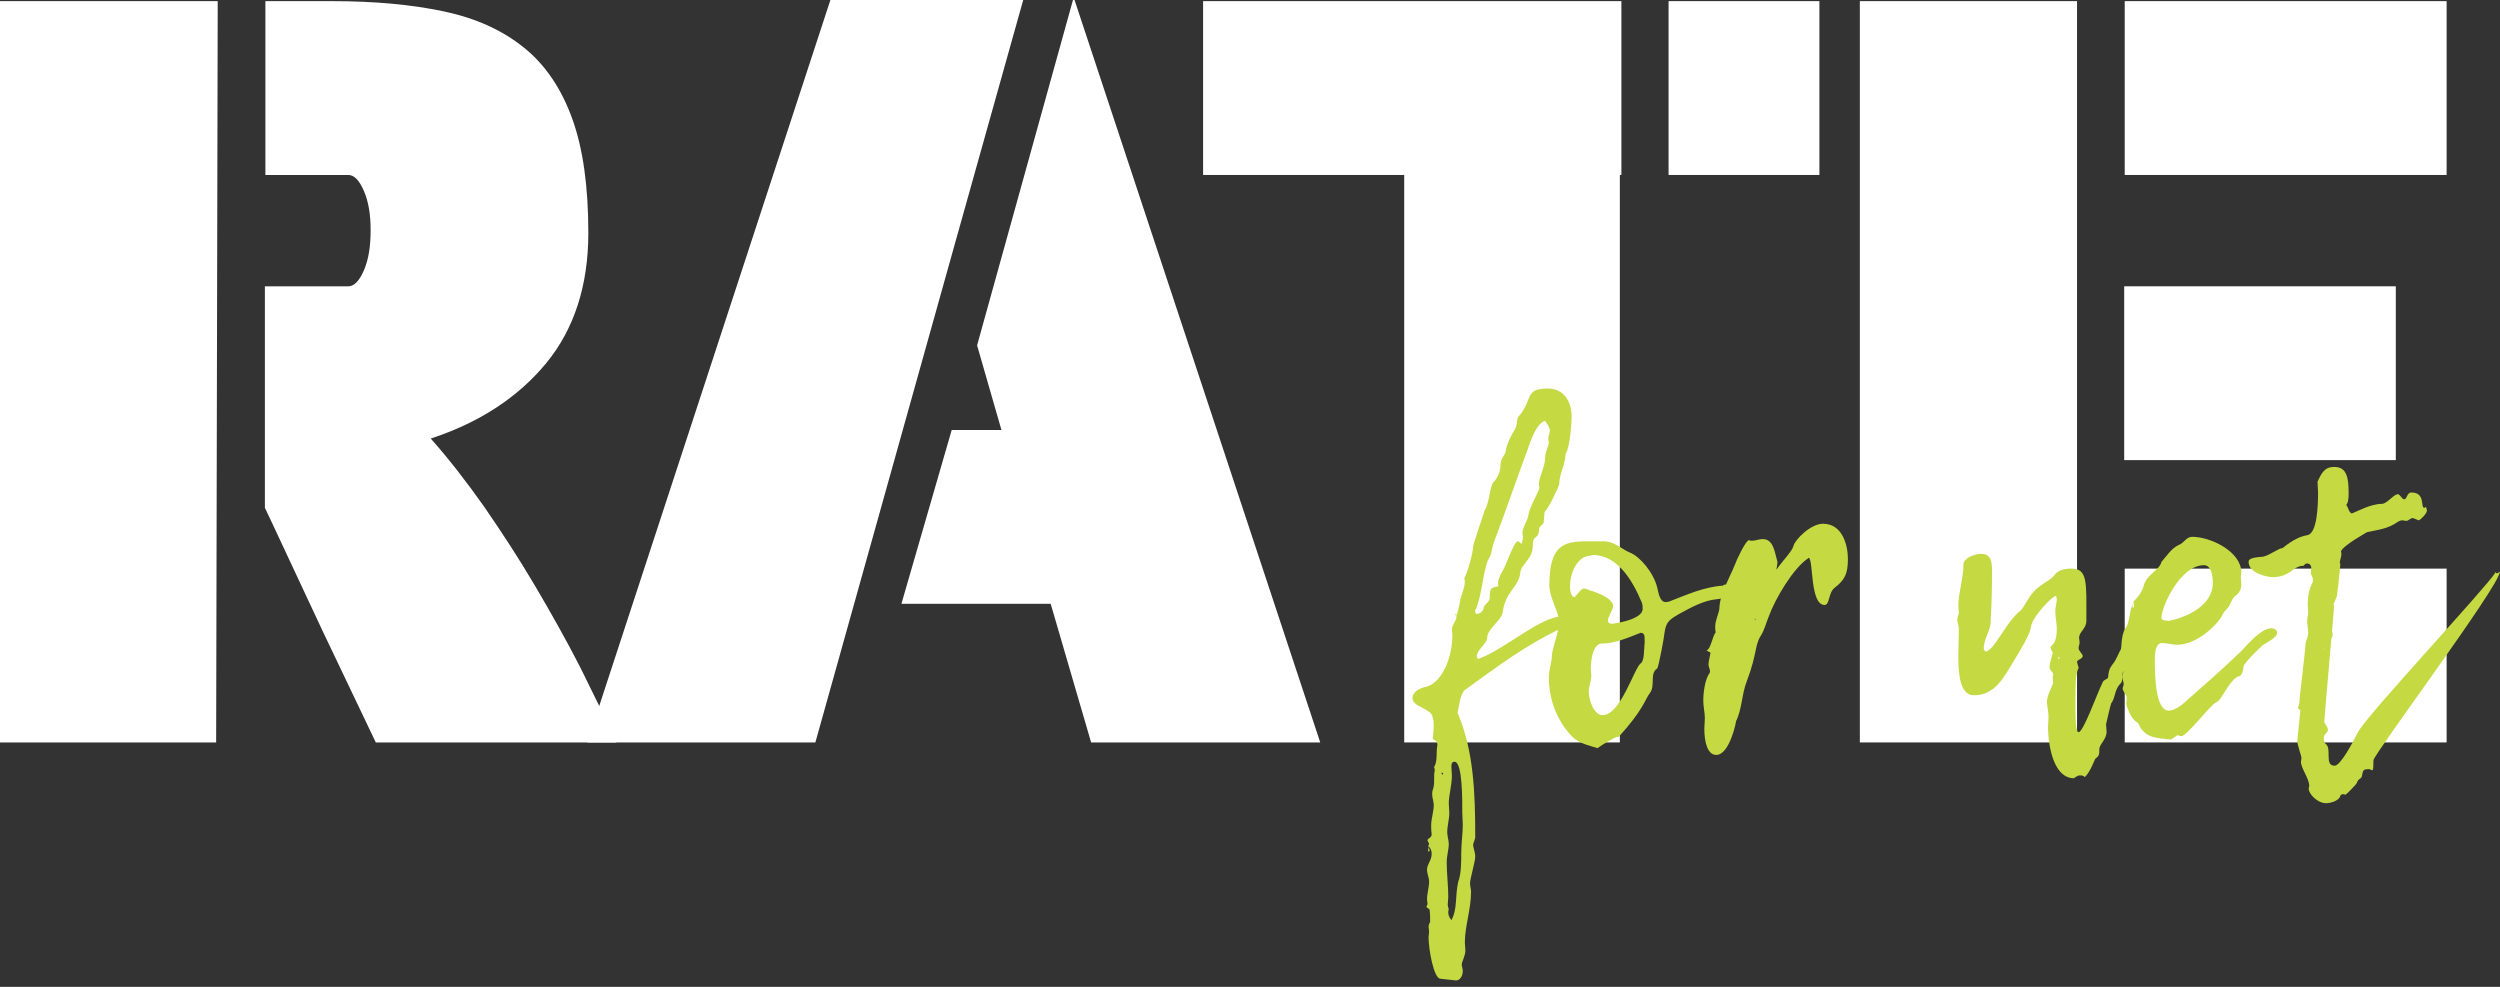
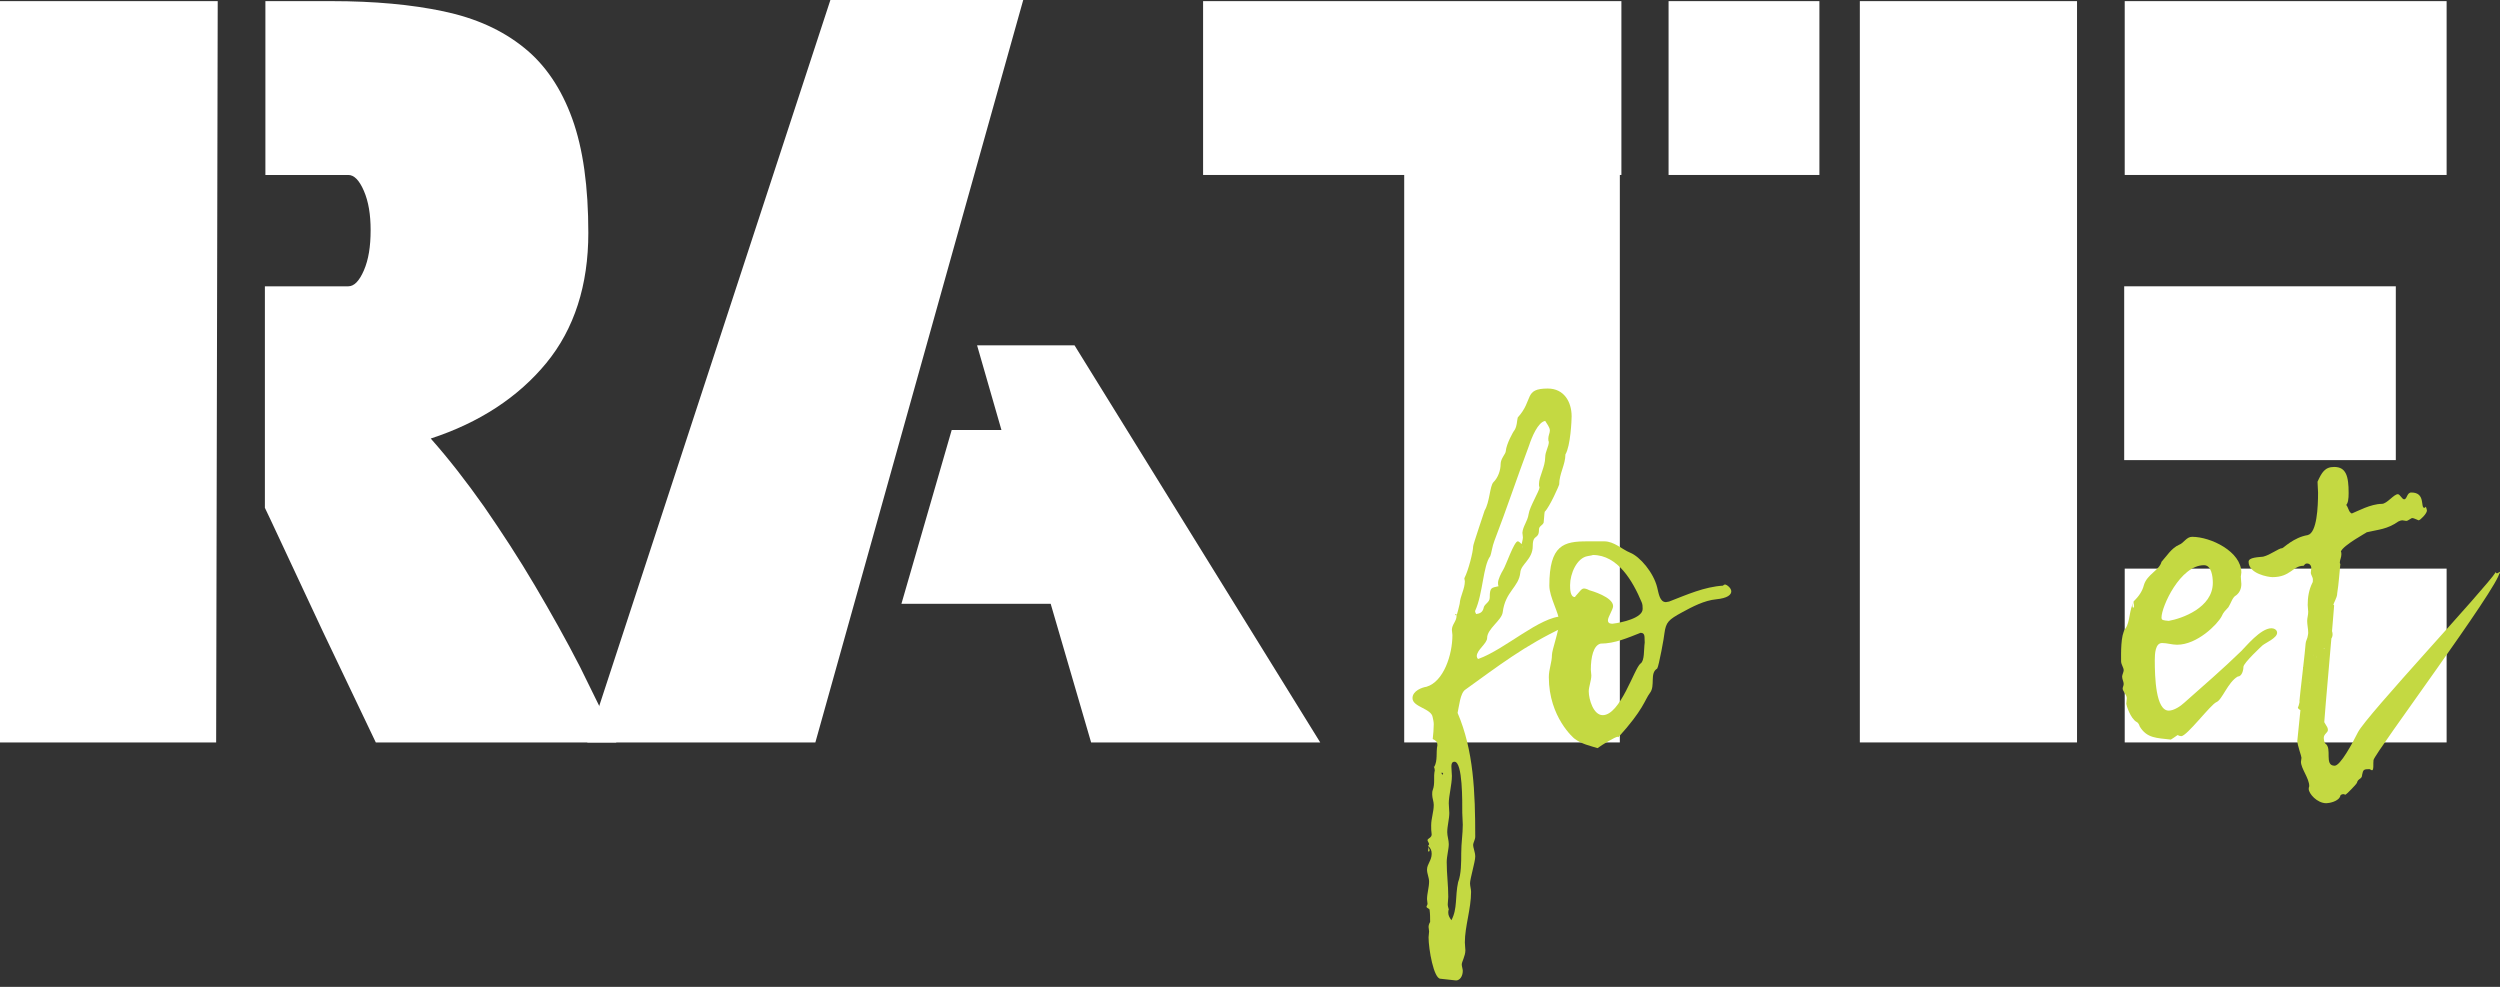
<svg xmlns="http://www.w3.org/2000/svg" width="152" height="60" viewBox="0 0 152 60" fill="none">
  <rect x="0" y="0" width="152" height="60" fill="#333333" stroke="none" />
  <path d="M13.142 45.14H0V0.069H13.237L13.142 45.14ZM20.17 0.069C22.754 0.069 25.023 0.277 26.977 0.691C28.931 1.105 30.539 1.831 31.862 2.901C33.154 3.937 34.132 5.388 34.793 7.218C35.455 9.049 35.77 11.363 35.77 14.16C35.77 17.338 34.919 19.997 33.218 22.069C31.516 24.142 29.152 25.696 26.189 26.663C27.293 27.906 28.364 29.288 29.436 30.807C30.507 32.361 31.547 33.95 32.524 35.608C33.501 37.266 34.415 38.889 35.266 40.547C36.085 42.205 36.842 43.724 37.472 45.14H22.849L19.634 38.405L16.451 31.602L16.105 30.876V17.407H21.178C21.525 17.407 21.84 17.096 22.124 16.44C22.408 15.784 22.534 14.989 22.534 13.988C22.534 13.055 22.408 12.261 22.124 11.605C21.84 10.948 21.525 10.638 21.178 10.638H16.136V0.069H20.17Z" fill="white" />
-   <path d="M49.574 45.14H35.707L42.956 23.002L50.488 0H62.212L57.894 15.403L49.574 45.14ZM59.407 20.998L65.237 0H65.332L80.27 45.14H66.34L63.882 36.713H54.806L57.863 26.145H60.888L59.407 20.998Z" fill="white" />
+   <path d="M49.574 45.14H35.707L42.956 23.002L50.488 0H62.212L57.894 15.403L49.574 45.14ZM59.407 20.998H65.332L80.27 45.14H66.34L63.882 36.713H54.806L57.863 26.145H60.888L59.407 20.998Z" fill="white" />
  <path d="M110.62 10.638H101.449V0.069H110.62V10.638ZM98.581 0.069V10.638H98.486V45.14H85.376V10.638H73.148V0.069H98.581Z" fill="white" />
  <path d="M126.283 45.14H113.078V0.069H126.283V45.14ZM148.754 0.069V10.638H129.183V0.069H148.754ZM145.665 17.407V27.975H129.151V17.407H145.665ZM148.754 34.572V45.14H129.183V34.572H148.754Z" fill="white" />
  <path d="M88.748 36.713C88.78 36.23 89.063 35.815 89.063 35.332C89.063 35.297 89.032 35.228 89.032 35.159C89.284 34.675 89.567 33.536 89.567 33.225C89.536 33.19 90.292 30.98 90.261 31.049C90.576 30.531 90.576 29.564 90.797 29.322C91.08 29.046 91.238 28.597 91.238 28.217C91.238 27.872 91.553 27.595 91.553 27.423C91.585 27.008 91.994 26.248 92.089 26.145C92.246 25.868 92.215 25.661 92.278 25.385C93.255 24.314 92.624 23.623 94.106 23.623C95.083 23.623 95.555 24.418 95.555 25.316C95.555 25.523 95.492 27.112 95.177 27.63C95.177 28.252 94.799 28.804 94.799 29.46C94.799 29.495 94.232 30.807 93.917 31.118C93.885 31.291 93.885 31.532 93.854 31.774C93.791 31.947 93.57 31.982 93.57 32.189C93.57 32.845 93.192 32.431 93.192 33.19C93.192 34.019 92.467 34.295 92.435 34.813C92.341 35.712 91.521 35.953 91.364 37.231C91.301 37.715 90.418 38.233 90.418 38.785C90.418 39.131 89.788 39.511 89.788 39.891C89.788 39.925 89.82 40.063 89.883 40.063C91.521 39.476 93.633 37.473 95.02 37.473C95.209 37.473 95.398 37.646 95.398 37.784C95.398 37.956 95.24 38.06 95.083 38.129C92.719 39.234 91.112 40.478 89.095 41.928C88.78 42.135 88.716 42.93 88.622 43.344C89.599 45.624 89.694 48.179 89.694 50.873C89.694 51.046 89.567 51.253 89.567 51.357C89.567 51.564 89.694 51.806 89.694 52.082C89.694 52.393 89.378 53.429 89.378 53.705C89.378 53.878 89.441 54.051 89.441 54.223C89.441 55.259 89.063 56.33 89.063 57.297C89.063 57.47 89.095 57.642 89.095 57.781C89.095 58.126 88.874 58.471 88.874 58.644C88.874 58.748 88.937 58.92 88.937 59.024C88.937 59.369 88.748 59.611 88.527 59.611C88.212 59.577 87.897 59.542 87.582 59.508C87.172 59.508 86.857 57.712 86.857 56.986C86.857 56.883 86.889 56.745 86.889 56.641C86.889 56.537 86.857 56.434 86.857 56.365C86.857 56.261 86.889 56.157 86.952 56.054C86.952 55.812 86.952 55.57 86.92 55.328C86.92 55.225 86.731 55.225 86.731 55.121C86.731 55.087 86.794 55.018 86.794 54.949C86.794 54.845 86.763 54.776 86.763 54.672C86.763 54.327 86.889 53.947 86.889 53.602C86.889 53.36 86.763 53.118 86.763 52.876C86.763 52.531 87.046 52.324 87.046 51.909C87.046 51.702 86.983 51.564 86.826 51.426C86.857 51.391 86.889 51.357 86.889 51.322C86.889 51.253 86.794 51.15 86.794 51.081C86.794 50.977 87.046 50.942 87.046 50.735C87.015 50.528 87.015 50.39 87.015 50.182C87.015 49.768 87.172 49.354 87.172 48.939C87.172 48.732 87.078 48.525 87.078 48.318C87.078 48.214 87.078 48.11 87.109 48.041C87.267 47.627 87.141 47.247 87.235 46.832C87.235 46.763 87.204 46.66 87.172 46.591L87.204 46.625C87.424 46.211 87.298 45.762 87.393 45.313C87.393 45.071 87.298 45.036 87.109 44.933C87.141 44.657 87.172 44.311 87.172 44.035C87.172 43.897 87.141 43.759 87.109 43.62C87.046 43.068 85.88 42.999 85.88 42.446C85.88 41.997 86.479 41.79 86.731 41.755C87.771 41.445 88.307 39.821 88.307 38.613C88.307 38.509 88.275 38.405 88.275 38.302C88.275 37.956 88.559 37.784 88.559 37.438C88.622 37.231 88.685 36.989 88.748 36.713ZM86.92 51.668C86.92 51.771 86.889 51.771 86.857 51.771C86.857 51.771 86.826 51.771 86.826 51.737C86.826 51.702 86.857 51.564 86.857 51.46C86.857 51.529 86.889 51.599 86.92 51.668ZM87.204 46.66C87.204 46.625 87.204 46.625 87.204 46.625C87.235 46.625 87.235 46.625 87.204 46.66ZM87.677 46.971C87.645 46.971 87.645 47.005 87.645 47.005C87.645 47.04 87.677 47.074 87.708 47.109C87.74 47.074 87.74 47.04 87.74 47.005C87.708 47.04 87.708 46.971 87.677 46.971ZM88.653 53.636C88.843 53.153 88.843 52.427 88.843 51.875C88.843 51.253 88.937 50.7 88.937 50.148C88.937 49.872 88.906 49.664 88.906 49.423C88.906 48.767 88.937 46.314 88.433 46.314C88.275 46.314 88.244 46.453 88.244 46.591C88.244 46.798 88.275 47.005 88.275 47.178C88.275 47.696 88.086 48.387 88.086 48.836C88.086 49.043 88.118 49.25 88.118 49.423C88.118 49.803 87.992 50.217 87.992 50.597C87.992 50.839 88.086 51.081 88.086 51.322C88.086 51.633 87.96 52.047 87.96 52.427C87.96 53.153 88.055 53.809 88.055 54.534C88.055 54.672 88.023 54.845 88.023 54.983C88.023 55.087 88.055 55.19 88.086 55.294C88.055 55.363 88.055 55.432 88.055 55.501C88.055 55.674 88.149 55.812 88.244 55.95C88.622 55.259 88.464 54.5 88.653 53.636ZM88.464 37.369C88.496 37.335 88.496 37.335 88.527 37.335C88.559 37.335 88.559 37.369 88.559 37.369C88.559 37.369 88.527 37.404 88.527 37.438H88.559C88.527 37.438 88.527 37.404 88.464 37.369ZM92.561 33.328C92.593 33.294 92.593 33.294 92.593 33.294C92.561 33.259 92.561 33.19 92.498 33.156C92.53 32.983 92.593 32.81 92.593 32.672C92.593 32.569 92.561 32.465 92.561 32.396C92.593 31.982 92.877 31.705 92.94 31.256C93.003 30.807 93.602 29.84 93.602 29.633C93.57 29.564 93.57 29.529 93.57 29.426C93.57 28.977 93.948 28.39 93.948 27.802C93.948 27.457 94.169 27.146 94.169 26.87C94.137 26.801 94.137 26.766 94.137 26.663C94.137 26.49 94.232 26.317 94.232 26.179C94.232 25.972 94.043 25.765 93.948 25.592C93.507 25.661 93.129 26.594 92.971 27.077C92.183 29.184 91.616 30.911 90.86 32.88C90.734 33.19 90.671 33.674 90.608 33.812C90.166 34.399 90.166 36.091 89.694 37.127C89.662 37.162 89.725 37.3 89.757 37.335C89.977 37.3 90.135 37.231 90.198 36.989C90.229 36.713 90.576 36.644 90.576 36.333C90.576 35.677 90.702 35.746 91.112 35.642C91.08 35.573 91.08 35.504 91.08 35.435C91.08 35.228 91.269 34.848 91.395 34.641C91.553 34.399 92.057 32.914 92.278 32.914C92.372 32.914 92.467 33.052 92.561 33.121C92.53 33.19 92.561 33.259 92.561 33.328ZM92.53 33.121C92.561 33.19 92.561 33.259 92.561 33.328C92.593 33.294 92.593 33.294 92.593 33.294C92.593 33.294 92.53 33.19 92.53 33.121Z" fill="#C4D942" />
  <path d="M104.884 35.539C104.979 35.539 105.262 35.746 105.262 35.953C105.262 36.16 105.042 36.368 104.348 36.437C103.623 36.506 102.899 36.886 102.268 37.231C101.449 37.68 101.291 37.818 101.197 38.509C101.197 38.647 100.85 40.547 100.756 40.65C100.283 40.927 100.661 41.687 100.314 42.135C99.999 42.55 99.936 43.137 98.392 44.829C98.392 44.829 98.392 44.795 98.36 44.795C98.203 44.795 97.415 45.278 97.131 45.486C96.69 45.347 96.154 45.244 95.713 44.898C95.713 44.898 94.169 43.62 94.169 41.168C94.169 40.685 94.358 40.27 94.358 39.822C94.358 39.511 94.799 38.336 94.799 37.784C94.799 37.3 94.2 36.299 94.2 35.608C94.2 33.121 95.083 32.914 96.501 32.914C96.816 32.914 97.163 32.914 97.541 32.914C98.14 32.914 98.612 33.398 99.117 33.605C99.716 33.847 100.535 34.814 100.756 35.712C100.85 36.092 100.913 36.609 101.291 36.609C101.354 36.609 101.417 36.575 101.48 36.575C102.552 36.16 103.623 35.677 104.758 35.608C104.821 35.539 104.853 35.539 104.884 35.539ZM96.532 33.812C95.871 33.916 95.461 34.883 95.461 35.573C95.461 35.781 95.461 36.299 95.745 36.299C95.776 36.299 95.776 36.299 95.776 36.264C96.091 35.919 96.154 35.781 96.312 35.781C96.375 35.781 96.501 35.815 96.627 35.884C96.753 35.919 98.077 36.299 98.077 36.851C98.077 37.059 97.762 37.508 97.762 37.715C97.762 37.922 97.951 37.922 98.045 37.922C98.612 37.853 99.873 37.577 99.873 37.024C99.873 36.886 99.873 36.748 99.81 36.609C99.274 35.332 98.36 33.743 96.848 33.743C96.785 33.778 96.659 33.778 96.532 33.812ZM99.747 38.474C98.959 38.785 98.171 39.131 97.32 39.131C96.879 39.234 96.722 39.96 96.722 40.719C96.722 40.823 96.753 40.961 96.753 41.065C96.753 41.376 96.596 41.755 96.596 42.032C96.596 42.515 96.879 43.482 97.446 43.482C98.518 43.482 99.369 40.616 99.747 40.34C99.999 40.167 99.936 39.511 99.999 39.062C99.968 38.785 100.062 38.474 99.747 38.474Z" fill="#C4D942" />
-   <path d="M103.75 39.545C104.002 39.511 104.128 38.647 104.317 38.44C104.285 38.336 104.285 38.233 104.285 38.094C104.285 37.68 104.537 37.231 104.537 36.989C104.569 36.091 105.136 35.193 105.483 34.33C105.577 34.054 106.145 32.845 106.334 32.845C106.365 32.845 106.428 32.879 106.491 32.879C106.744 32.879 106.933 32.776 107.185 32.776C107.847 32.776 107.91 33.639 108.067 34.157C108.067 34.295 108.036 34.434 108.004 34.641C108.382 34.088 108.981 33.501 109.044 33.19C109.139 32.81 110.084 31.843 110.841 31.843C112.007 31.843 112.353 33.121 112.353 33.985C112.353 34.883 112.164 35.262 111.534 35.746C111.156 36.057 111.25 36.782 110.935 36.782C110.021 36.782 110.273 33.916 109.958 33.916C109.927 33.916 109.927 33.95 109.927 33.95C109.044 34.537 107.941 36.368 107.531 37.507C107.374 37.887 107.279 38.302 107.059 38.647C106.68 39.234 106.838 39.752 106.208 41.41C105.893 42.204 105.924 43.102 105.546 43.862C105.577 43.828 105.168 45.9 104.348 45.9C103.813 45.9 103.623 45.105 103.623 44.311C103.623 44.104 103.655 43.897 103.655 43.655C103.655 43.31 103.56 42.999 103.56 42.584C103.56 42.135 103.655 41.306 103.939 40.926C103.939 40.892 103.97 40.892 103.97 40.823C103.97 40.685 103.876 40.547 103.876 40.408C103.876 40.201 103.97 39.89 104.002 39.683L103.75 39.545ZM106.712 37.611L106.68 37.68H106.744L106.712 37.611Z" fill="#C4D942" />
-   <path d="M126.472 47.143C126.378 47.143 126.283 47.178 126.094 47.316C124.928 47.316 124.55 45.555 124.518 44.277C124.518 44.035 124.55 43.793 124.55 43.586C124.55 43.241 124.455 42.964 124.455 42.654C124.455 42.273 124.834 41.617 124.834 41.514C124.834 41.41 124.802 41.341 124.802 41.237C124.802 41.168 124.834 41.065 124.834 40.996C124.834 40.858 124.613 40.754 124.613 40.581C124.613 40.305 124.739 39.994 124.802 39.718C124.802 39.58 124.676 39.511 124.676 39.372C124.676 39.338 124.707 39.269 124.77 39.234C125.023 39.027 125.054 38.474 125.054 38.267C125.054 37.887 124.96 37.507 124.96 37.127C124.96 36.92 125.054 36.644 125.054 36.437C125.054 36.402 125.023 36.23 124.991 36.23C124.802 36.23 123.541 37.507 123.478 38.129C123.447 38.544 122.785 39.614 122.47 40.132C121.808 41.237 121.272 42.273 120.012 42.273C119.161 42.273 119.066 40.961 119.066 39.925C119.066 39.269 119.098 38.82 119.098 38.233C119.098 38.026 119.003 37.853 119.003 37.646C119.003 37.507 119.098 37.369 119.098 37.231C119.098 37.127 119.066 36.989 119.066 36.851C119.066 36.057 119.381 35.124 119.381 34.295C119.381 33.95 120.043 33.674 120.453 33.674C121.115 33.674 121.115 34.261 121.115 34.814C121.115 35.85 121.083 36.92 121.02 37.956C120.957 38.405 120.61 38.923 120.61 39.407C120.61 39.476 120.642 39.511 120.705 39.614C121.241 39.614 121.966 37.784 122.848 37.127C123.1 36.851 123.289 36.402 123.573 36.057C123.92 35.608 124.739 35.228 124.865 35.021C125.117 34.641 125.558 34.572 125.937 34.572C126.945 34.572 126.851 35.401 126.851 37.749C126.851 38.233 126.409 38.405 126.409 38.785C126.409 38.854 126.441 38.958 126.441 39.062C126.441 39.165 126.378 39.303 126.378 39.407C126.378 39.58 126.63 39.752 126.63 39.891C126.63 40.029 126.378 40.098 126.283 40.201C126.283 40.34 126.378 40.547 126.378 40.581C126.378 40.616 126.378 40.616 126.378 40.616C126.189 40.961 126.189 41.652 126.189 42.412C126.189 43.137 126.157 44.518 126.378 44.518C126.661 44.518 127.449 42.308 127.827 41.514C127.891 41.306 128.174 41.306 128.174 41.168C128.206 40.823 128.237 40.65 128.458 40.374C128.868 39.891 128.994 38.785 129.844 38.785C130.002 38.785 130.097 38.889 130.097 39.062C130.097 39.476 129.372 40.65 129.088 40.858C128.962 41.065 129.12 41.445 128.899 41.583C128.552 41.963 128.615 42.446 128.363 42.757C128.332 42.792 128.048 44.035 128.048 44.035C128.048 44.173 128.08 44.346 128.08 44.484C128.08 44.967 127.638 45.244 127.638 45.555C127.638 45.831 127.638 45.969 127.418 46.107C127.355 46.142 127.103 46.936 126.756 47.247C126.661 47.143 126.535 47.143 126.472 47.143ZM125.18 39.925C125.18 39.96 125.149 39.96 125.149 39.96C125.149 40.029 125.149 40.063 125.18 40.098C125.18 40.063 125.212 40.029 125.212 39.994C125.212 39.96 125.212 39.925 125.18 39.925ZM125.968 43.69H126L125.968 43.62V43.69Z" fill="#C4D942" />
  <path d="M130.349 35.573C130.538 34.917 131.294 34.675 131.42 34.157C131.735 33.812 132.019 33.328 132.492 33.121C132.775 33.018 132.933 32.638 133.28 32.638C134.414 32.638 136.274 33.536 136.274 34.813C136.274 34.883 136.242 34.986 136.242 35.055C136.242 35.228 136.274 35.366 136.274 35.504C136.274 35.781 136.179 36.022 135.959 36.195C135.738 36.299 135.643 36.678 135.486 36.92C135.328 37.093 135.171 37.231 135.076 37.473C134.824 37.956 133.595 39.2 132.366 39.2C132.051 39.2 131.767 39.096 131.452 39.096C131.042 39.096 131.011 39.752 131.011 40.132C131.011 41.203 131.074 43.206 131.861 43.206C132.177 43.206 132.586 42.93 132.807 42.722C133.973 41.686 135.139 40.685 136.274 39.58C136.526 39.338 137.44 38.198 138.102 38.198C138.228 38.198 138.448 38.267 138.448 38.474C138.448 38.785 137.786 39.062 137.566 39.234C137.566 39.234 136.4 40.305 136.4 40.547C136.4 40.754 136.305 41.134 136.053 41.134C135.454 41.479 135.108 42.55 134.761 42.688C134.414 42.826 132.965 44.76 132.618 44.76C132.555 44.76 132.46 44.726 132.397 44.691C132.24 44.795 132.114 44.898 131.988 44.967C131.137 44.864 130.538 44.898 130.097 44.173C130.065 44.069 130.002 43.931 129.908 43.897C129.529 43.69 129.277 42.861 129.277 42.792C129.277 42.688 129.309 42.584 129.309 42.446C129.309 42.239 129.057 42.032 129.057 41.859C129.057 41.79 129.12 41.686 129.12 41.583C129.12 41.445 129.025 41.306 129.025 41.134C129.025 41.03 129.12 40.858 129.12 40.754C129.12 40.581 128.962 40.408 128.962 40.201C128.962 39.718 128.931 38.613 129.214 38.233C129.529 37.818 129.435 37.058 129.75 36.575C129.718 36.644 129.655 36.748 129.655 36.851C129.655 36.886 129.687 36.955 129.687 36.955C129.718 36.92 129.75 36.955 129.75 36.851C129.75 36.748 129.718 36.644 129.718 36.575C130.034 36.264 130.254 35.953 130.349 35.573ZM134.54 35.435C134.54 35.021 134.446 34.364 134.005 34.364C132.555 34.364 131.42 36.886 131.42 37.542C131.42 37.715 131.515 37.715 131.861 37.749C132.649 37.611 134.54 36.955 134.54 35.435Z" fill="#C4D942" />
  <path d="M141.631 37.922C141.6 37.922 141.537 37.956 141.442 37.956C141.253 37.956 141.127 37.058 141.127 36.782C141.159 36.782 141.159 36.748 141.159 36.748C141.159 36.782 141.159 36.782 141.127 36.782C141.127 36.782 141.127 36.748 141.159 36.748C140.97 36.955 141.915 36.644 141.915 36.817C141.915 36.989 141.316 43.69 141.316 43.897C141.316 44 140.78 44.587 140.78 45.036C140.78 45.209 139.961 41.652 139.961 41.825C139.961 42.032 140.812 39.718 140.623 39.821L140.843 39.959C140.843 39.614 139.803 42.826 139.803 42.653C139.803 42.515 140.182 39.338 140.182 39.131C140.182 38.992 140.308 38.785 140.308 38.682C140.308 38.647 140.339 38.578 140.339 38.474C140.339 38.233 140.276 37.991 140.276 37.749C140.276 37.577 140.339 37.404 140.339 37.197C140.339 37.093 140.308 36.92 140.308 36.782C140.308 36.333 140.371 35.884 140.591 35.435C140.623 35.401 140.623 35.332 140.623 35.228C140.623 35.09 140.497 34.952 140.497 34.813C140.497 34.71 140.528 34.606 140.528 34.537C140.528 34.399 140.434 34.261 140.276 34.261C140.119 34.261 140.119 34.365 140.056 34.399C139.394 34.399 139.268 35.09 138.165 35.09C137.913 35.09 136.715 34.883 136.715 34.157C136.715 33.881 137.314 33.881 137.597 33.846C138.039 33.743 138.543 33.328 138.763 33.328C138.826 33.328 139.457 32.672 140.308 32.534C140.875 32.396 140.938 30.807 140.938 29.944C140.938 29.737 140.906 29.529 140.906 29.288C141.159 28.735 141.348 28.39 141.915 28.39C142.64 28.39 142.797 28.942 142.797 29.978C142.797 30.324 142.766 30.635 142.608 30.738C142.64 30.704 142.64 30.704 142.671 30.704C142.671 30.704 142.671 30.738 142.64 30.738C142.64 30.704 142.608 30.704 142.608 30.669C142.797 30.807 142.766 31.118 142.987 31.222C143.333 31.084 144.153 30.635 144.814 30.635C145.13 30.635 145.539 30.047 145.791 30.047C145.917 30.047 146.044 30.358 146.17 30.358C146.359 30.358 146.327 29.944 146.611 29.944C147.493 29.944 147.147 30.876 147.399 30.876C147.43 30.876 147.462 30.842 147.493 30.807C147.525 30.911 147.556 30.98 147.556 31.049C147.556 31.222 147.147 31.636 147.052 31.636C147.021 31.636 146.768 31.498 146.674 31.498C146.579 31.498 146.422 31.671 146.296 31.671C146.233 31.671 146.138 31.636 146.075 31.636C145.981 31.636 145.886 31.671 145.823 31.705C145.13 32.189 144.625 32.189 143.9 32.361C143.932 32.361 142.451 33.156 142.325 33.536C142.356 33.57 142.356 33.639 142.356 33.708C142.356 33.881 142.262 34.054 142.262 34.192C142.262 34.226 142.262 34.261 142.293 34.295C142.23 34.883 142.199 35.47 142.104 36.057C142.104 36.402 141.82 36.678 141.82 37.024C141.82 37.611 141.789 37.749 141.694 38.267C141.726 37.991 141.726 37.922 141.631 37.922ZM139.866 43.172C139.835 43.172 139.709 43.068 139.709 43.033C139.866 42.722 139.866 41.928 140.087 41.928C140.182 41.928 140.245 42.101 140.402 42.101C140.497 42.101 140.686 41.928 140.686 41.721C140.686 41.617 140.623 41.583 140.465 41.514H140.434C140.528 41.376 140.591 41.168 140.591 40.996C140.591 40.892 140.56 40.823 140.56 40.719C140.56 40.616 140.56 40.512 140.654 40.443C140.717 40.443 140.749 40.685 140.749 41.03C140.749 41.237 140.717 41.445 140.717 41.686C140.717 42.273 140.749 42.861 141.001 42.861C141.064 42.861 141.127 42.653 141.127 42.55C141.127 42.515 141.096 42.446 141.096 42.377C141.096 42.135 141.253 41.963 141.253 41.721C141.253 41.479 141.033 41.272 141.033 41.099C141.033 40.996 141.285 40.65 141.285 40.34C141.285 40.236 141.253 40.132 141.253 40.063C141.253 39.856 141.316 39.649 141.316 39.407L141.285 39.441C141.316 39.476 141.379 39.476 141.379 39.476C141.474 39.476 141.568 39.441 141.694 39.441C141.6 39.752 141.442 39.959 141.442 40.236C141.442 40.34 141.474 40.512 141.474 40.616C141.474 41.721 141.285 42.722 141.285 43.759C141.285 44 141.537 44.139 141.537 44.38C141.537 44.553 141.285 44.622 141.285 44.864C141.285 44.933 141.316 45.14 141.379 45.209C141.82 45.486 141.285 46.556 141.947 46.556C142.293 46.556 143.018 45.209 143.365 44.518C143.869 43.517 151.149 35.746 151.748 34.779C151.779 34.986 152 34.71 152 34.779C152 34.952 151.716 35.055 151.496 35.332C151.464 35.608 145.004 43.379 145.004 43.379C145.004 43.379 151.968 34.33 151.968 34.813C151.968 35.608 144.373 45.796 144.31 46.211C144.279 46.418 144.342 46.832 144.216 46.832C144.184 46.832 144.09 46.763 144.058 46.763C143.711 46.763 143.68 46.798 143.617 47.109C143.617 47.385 143.365 47.316 143.302 47.592C143.27 47.696 142.64 48.318 142.608 48.318C142.577 48.318 142.514 48.283 142.482 48.283C142.419 48.283 142.293 48.318 142.293 48.387C142.199 48.732 141.6 48.836 141.442 48.836C140.875 48.836 140.371 48.248 140.371 47.972C140.371 47.938 140.371 47.868 140.402 47.799C140.402 47.316 139.898 46.729 139.898 46.314C139.898 46.245 139.93 46.142 139.93 46.073C139.93 45.969 139.677 45.313 139.677 45.036M140.15 40.858C140.15 40.892 140.119 40.961 140.087 40.961C139.993 40.961 140.024 40.823 140.024 40.547C140.087 40.685 140.15 40.754 140.15 40.858ZM140.308 40.236C140.276 40.236 140.245 40.167 140.213 40.132C140.276 40.063 140.402 40.098 140.465 40.063C140.434 40.132 140.402 40.236 140.308 40.236ZM140.434 41.514C140.465 41.514 140.465 41.514 140.465 41.479C140.434 41.479 140.434 41.479 140.434 41.514ZM140.465 40.063C140.497 39.959 140.56 39.856 140.623 39.787C140.591 39.925 140.528 39.994 140.465 40.063ZM140.749 44.208C140.749 44.242 140.78 44.277 140.78 44.277C141.033 44.277 141.127 43.862 141.127 43.69C141.127 43.586 141.096 43.206 141.001 43.206C140.749 43.31 140.812 43.551 140.812 43.793C140.78 43.931 140.78 44.069 140.749 44.208ZM141.82 38.578C141.82 38.992 141.285 39.096 141.285 39.441L141.316 39.407C141.222 39.476 141.127 39.58 141.064 39.58C141.001 39.58 140.938 39.511 140.938 39.476C140.938 39.2 140.906 38.889 141.033 38.647C141.064 38.751 141.159 38.785 141.222 38.854C141.316 38.336 141.442 38.371 141.726 38.267L141.694 38.233C141.789 38.336 141.82 38.44 141.82 38.578ZM141.316 35.159C141.316 35.193 141.348 35.228 141.348 35.228C141.348 35.228 141.442 35.401 141.474 35.366C141.033 35.988 141.222 35.366 141.316 35.09C141.348 35.09 141.316 35.124 141.316 35.159Z" fill="#C4D942" />
</svg>